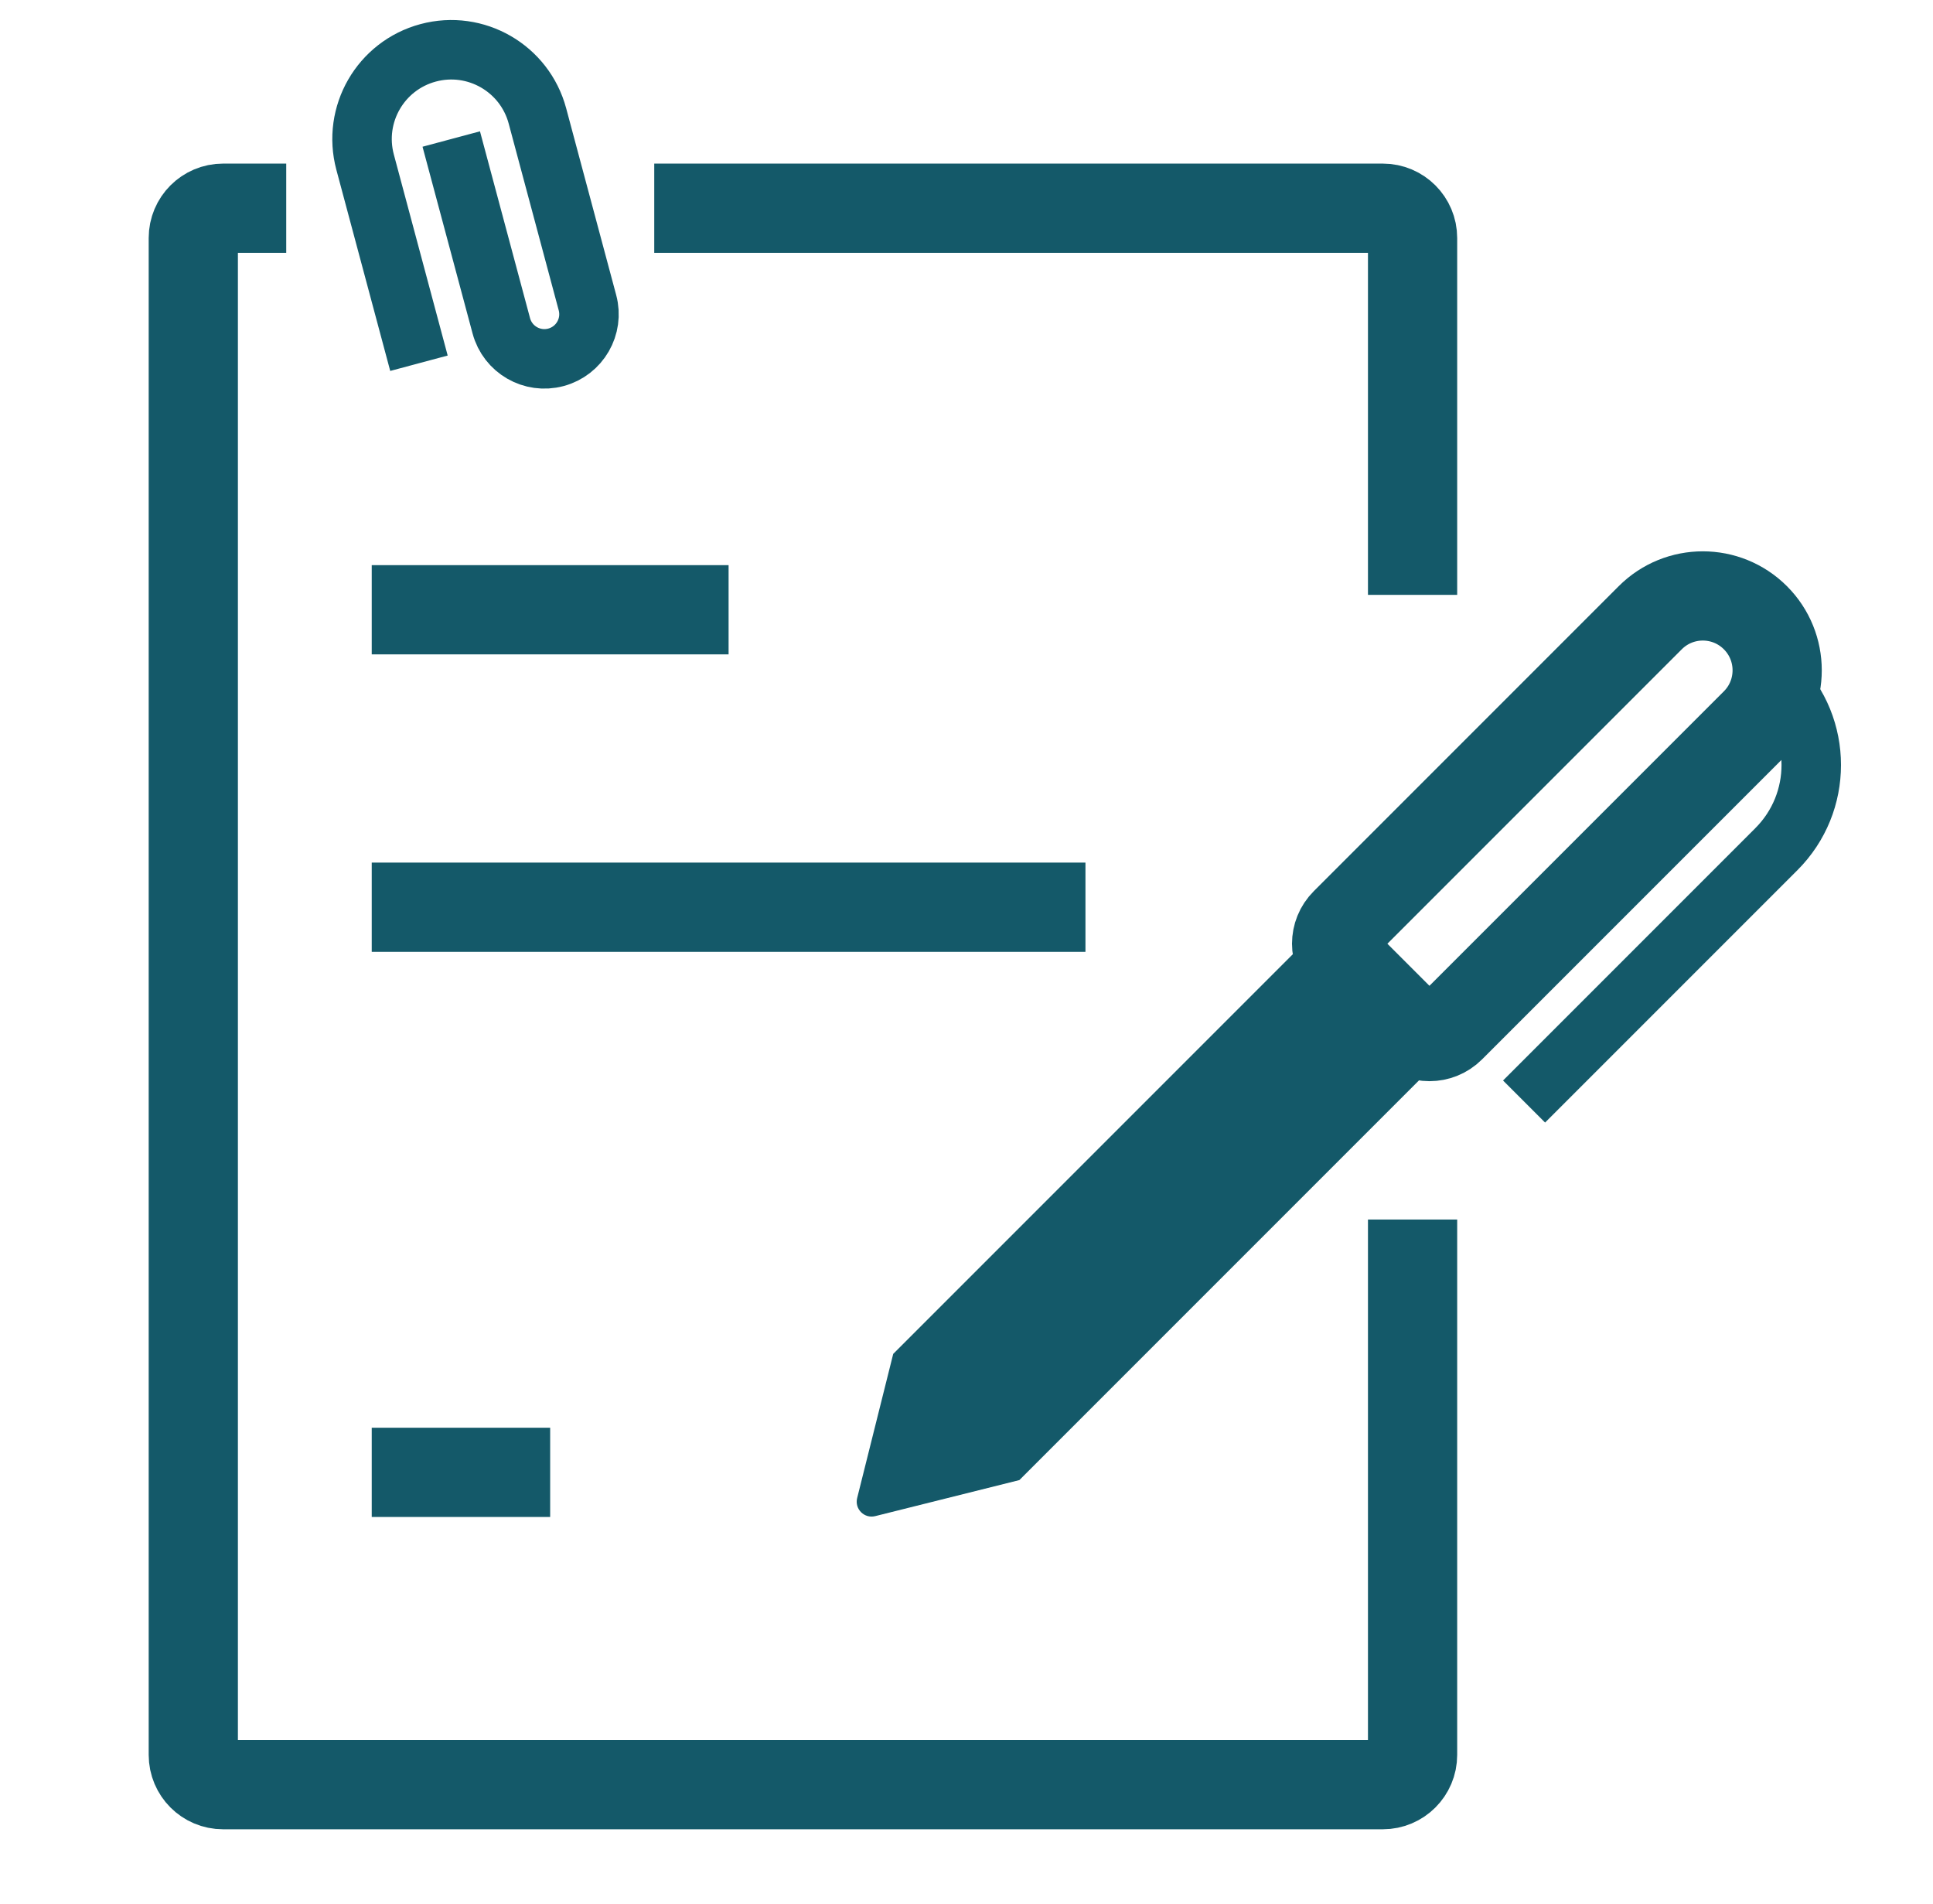
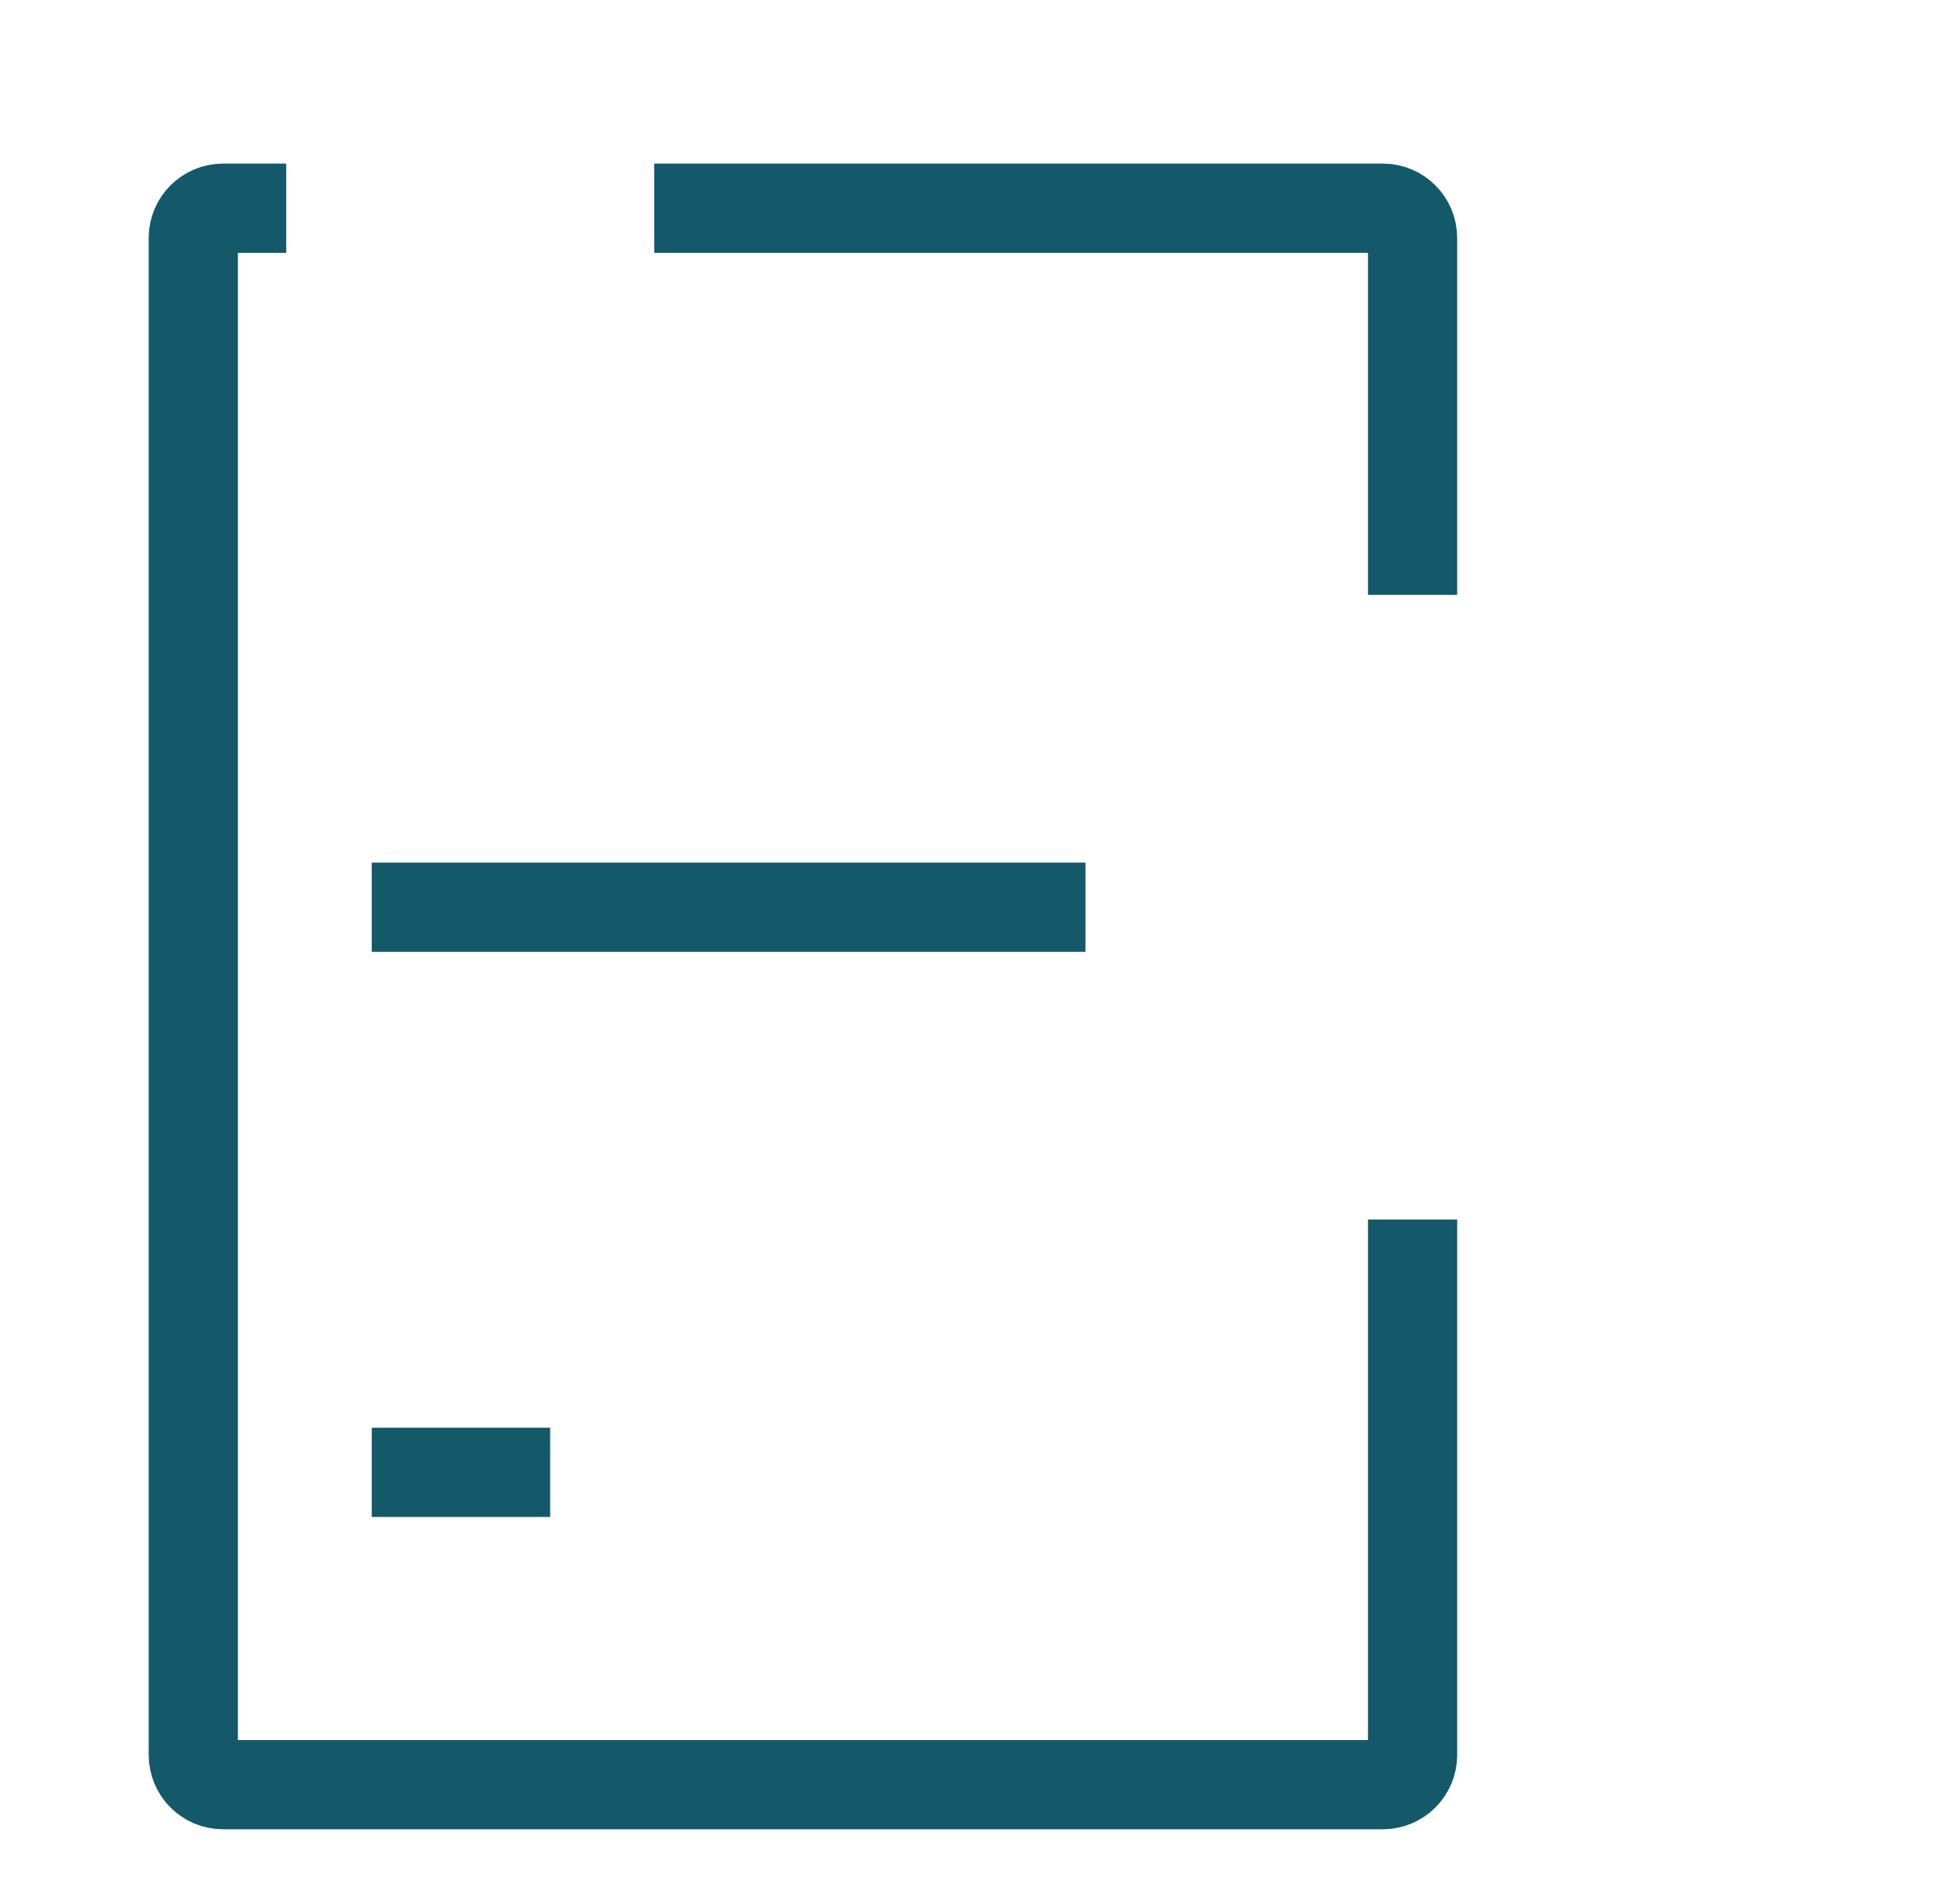
<svg xmlns="http://www.w3.org/2000/svg" width="65" height="64" viewBox="0 0 65 64" fill="none">
  <path d="M47.5 20V8C47.5 7.448 47.052 7 46.5 7H22M47.5 41V59C47.5 59.552 47.052 60 46.5 60H7.5C6.948 60 6.5 59.552 6.5 59V8C6.5 7.448 6.948 7 7.5 7H9.625" stroke="#145969" stroke-width="3" />
-   <path d="M55.492 20.768C56.468 19.791 58.051 19.791 59.028 20.768V20.768C60.004 21.744 60.004 23.327 59.028 24.303L48.775 34.556C48.384 34.947 47.751 34.947 47.36 34.556L45.239 32.435C44.848 32.044 44.848 31.411 45.239 31.021L55.492 20.768Z" stroke="#145969" stroke-width="3" />
-   <path d="M59.027 22.184L59.734 22.891C61.297 24.453 61.297 26.985 59.734 28.548L51.249 37.033" stroke="#145969" stroke-width="2" />
-   <path d="M44.178 31.375L48.42 35.618L34.278 49.76L29.43 50.972C29.064 51.063 28.732 50.732 28.823 50.365L30.036 45.517L44.178 31.375Z" fill="#145969" />
-   <path d="M14.088 12.212L12.277 5.451C11.848 3.85 12.797 2.205 14.398 1.776V1.776C15.998 1.347 17.643 2.297 18.072 3.898L19.754 10.176C19.969 10.976 19.494 11.799 18.694 12.013V12.013C17.893 12.228 17.071 11.753 16.857 10.953L15.174 4.674" stroke="#145969" stroke-width="2" />
-   <line x1="12.5" y1="20.5" x2="24.5" y2="20.5" stroke="#145969" stroke-width="3" />
  <line x1="12.5" y1="49.5" x2="18.5" y2="49.5" stroke="#145969" stroke-width="3" />
  <line x1="12.5" y1="30.5" x2="36.5" y2="30.5" stroke="#145969" stroke-width="3" />
</svg>